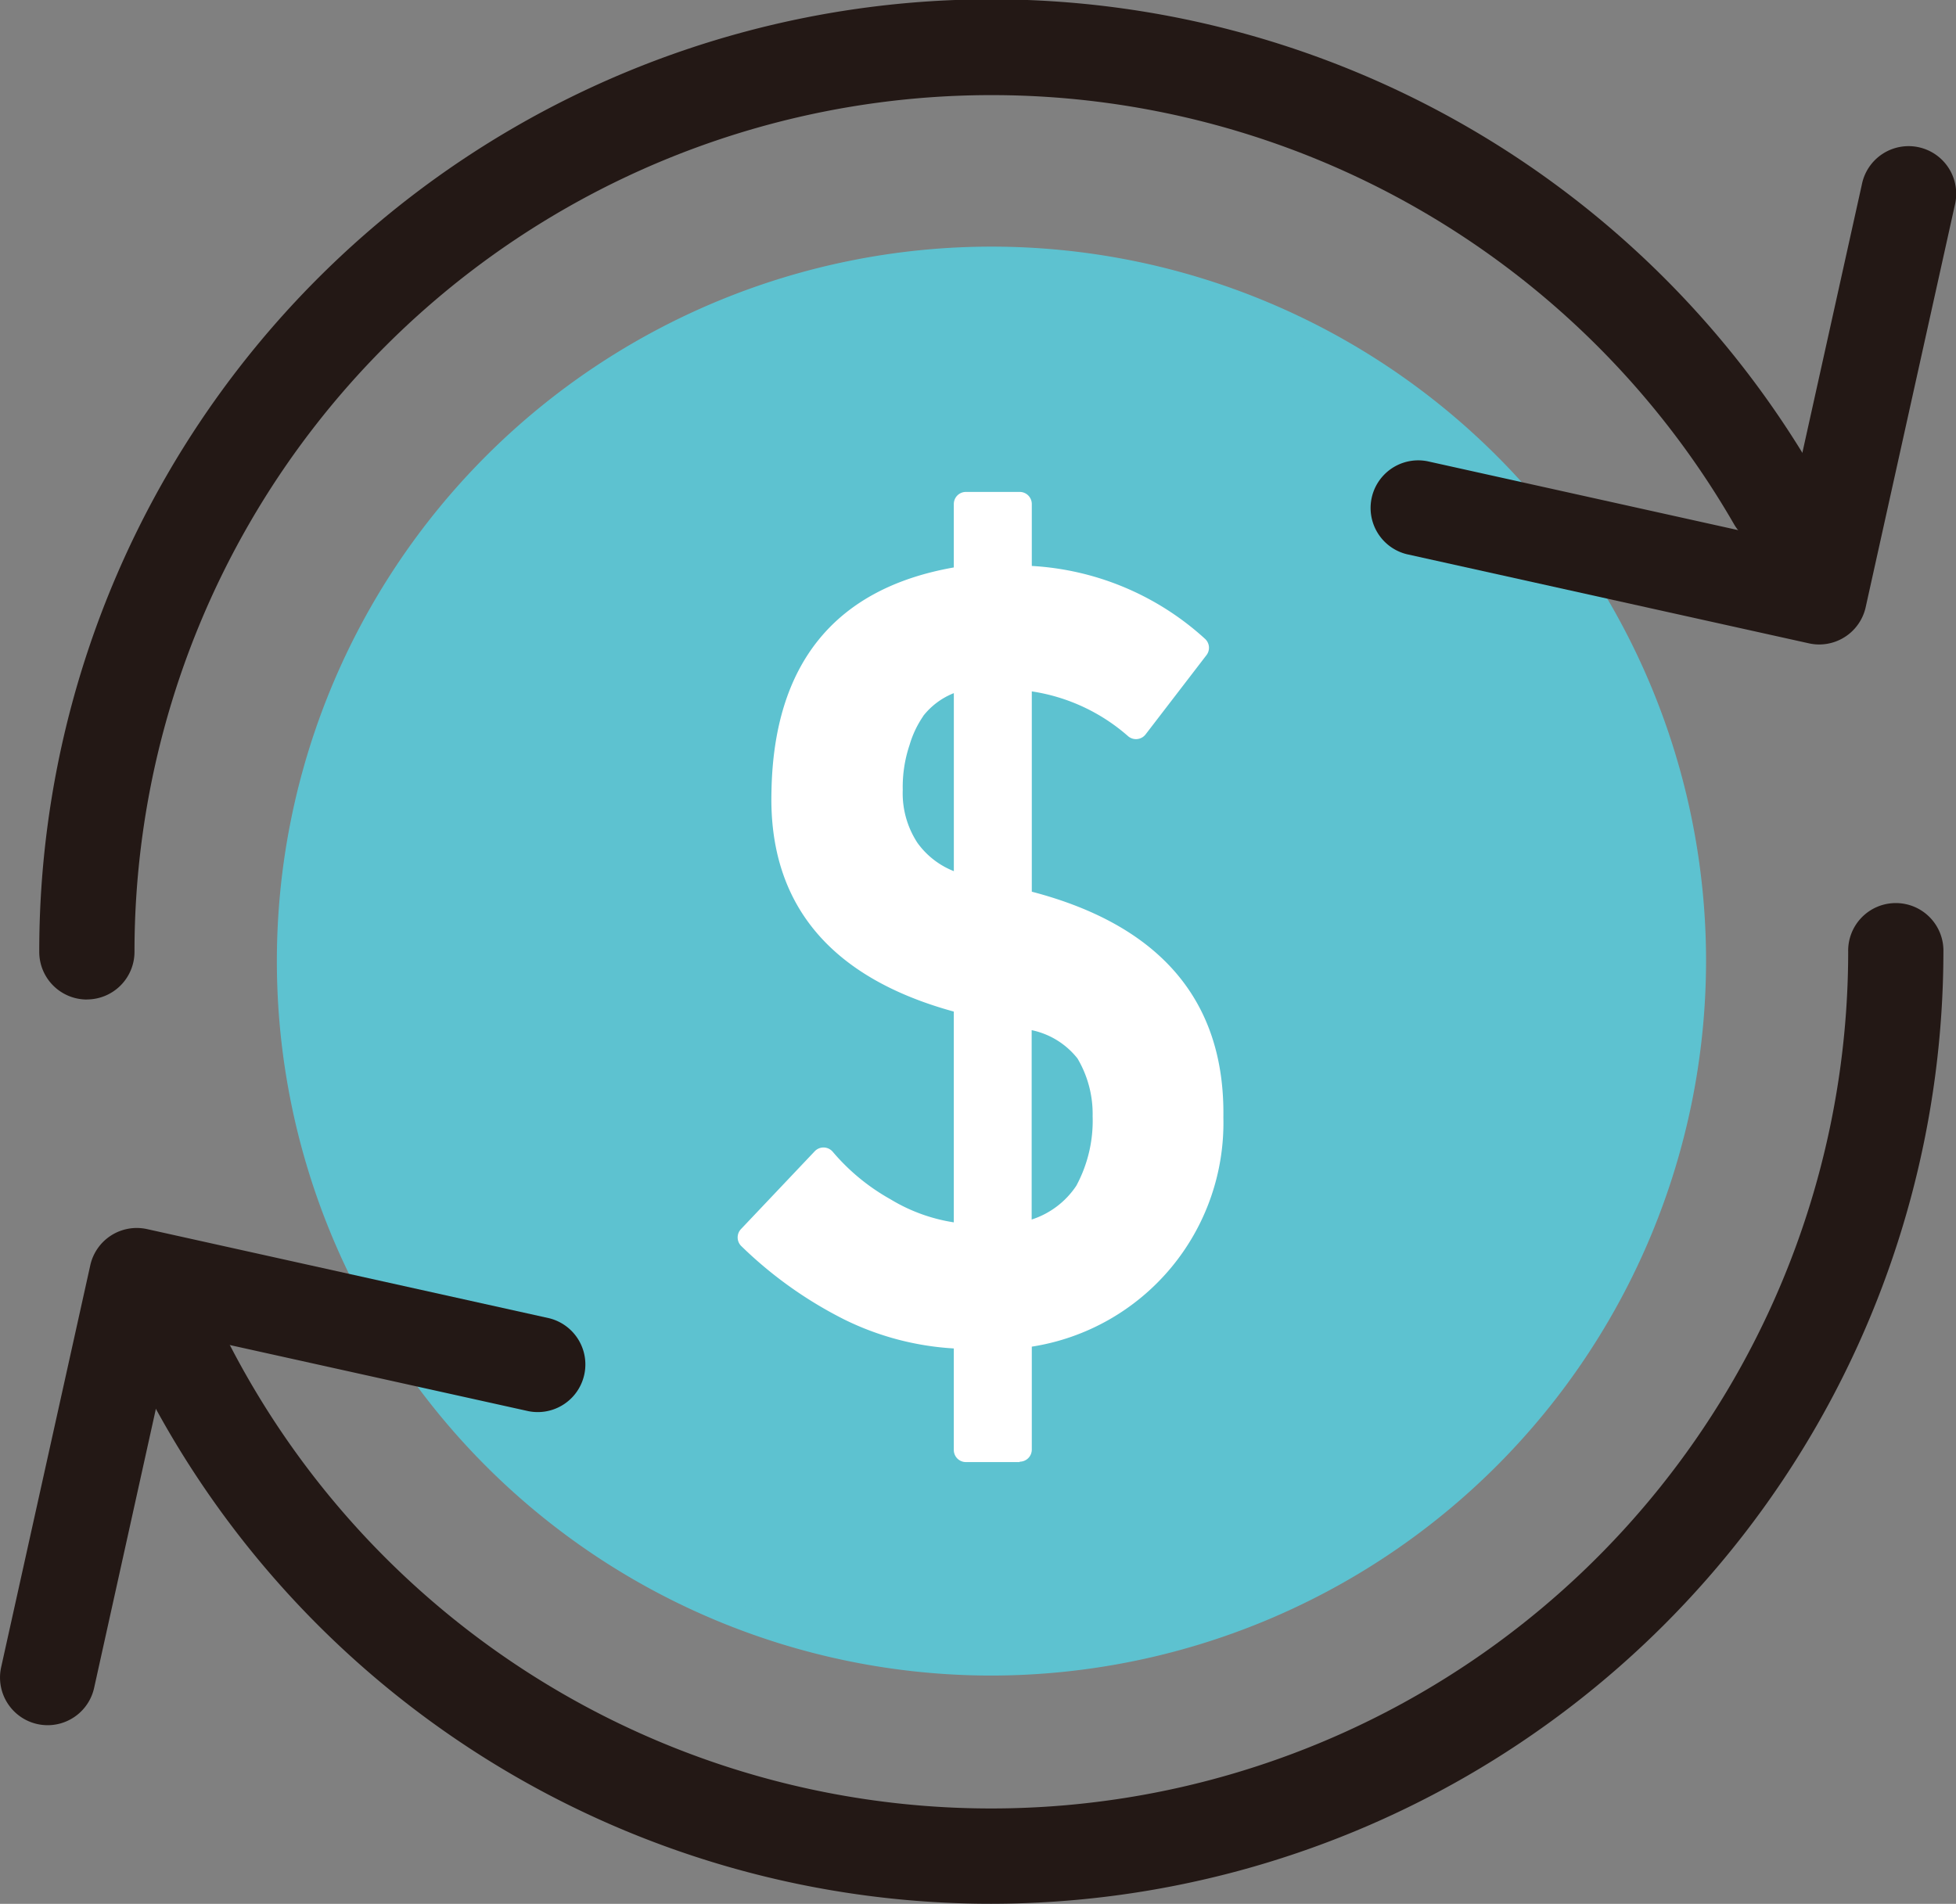
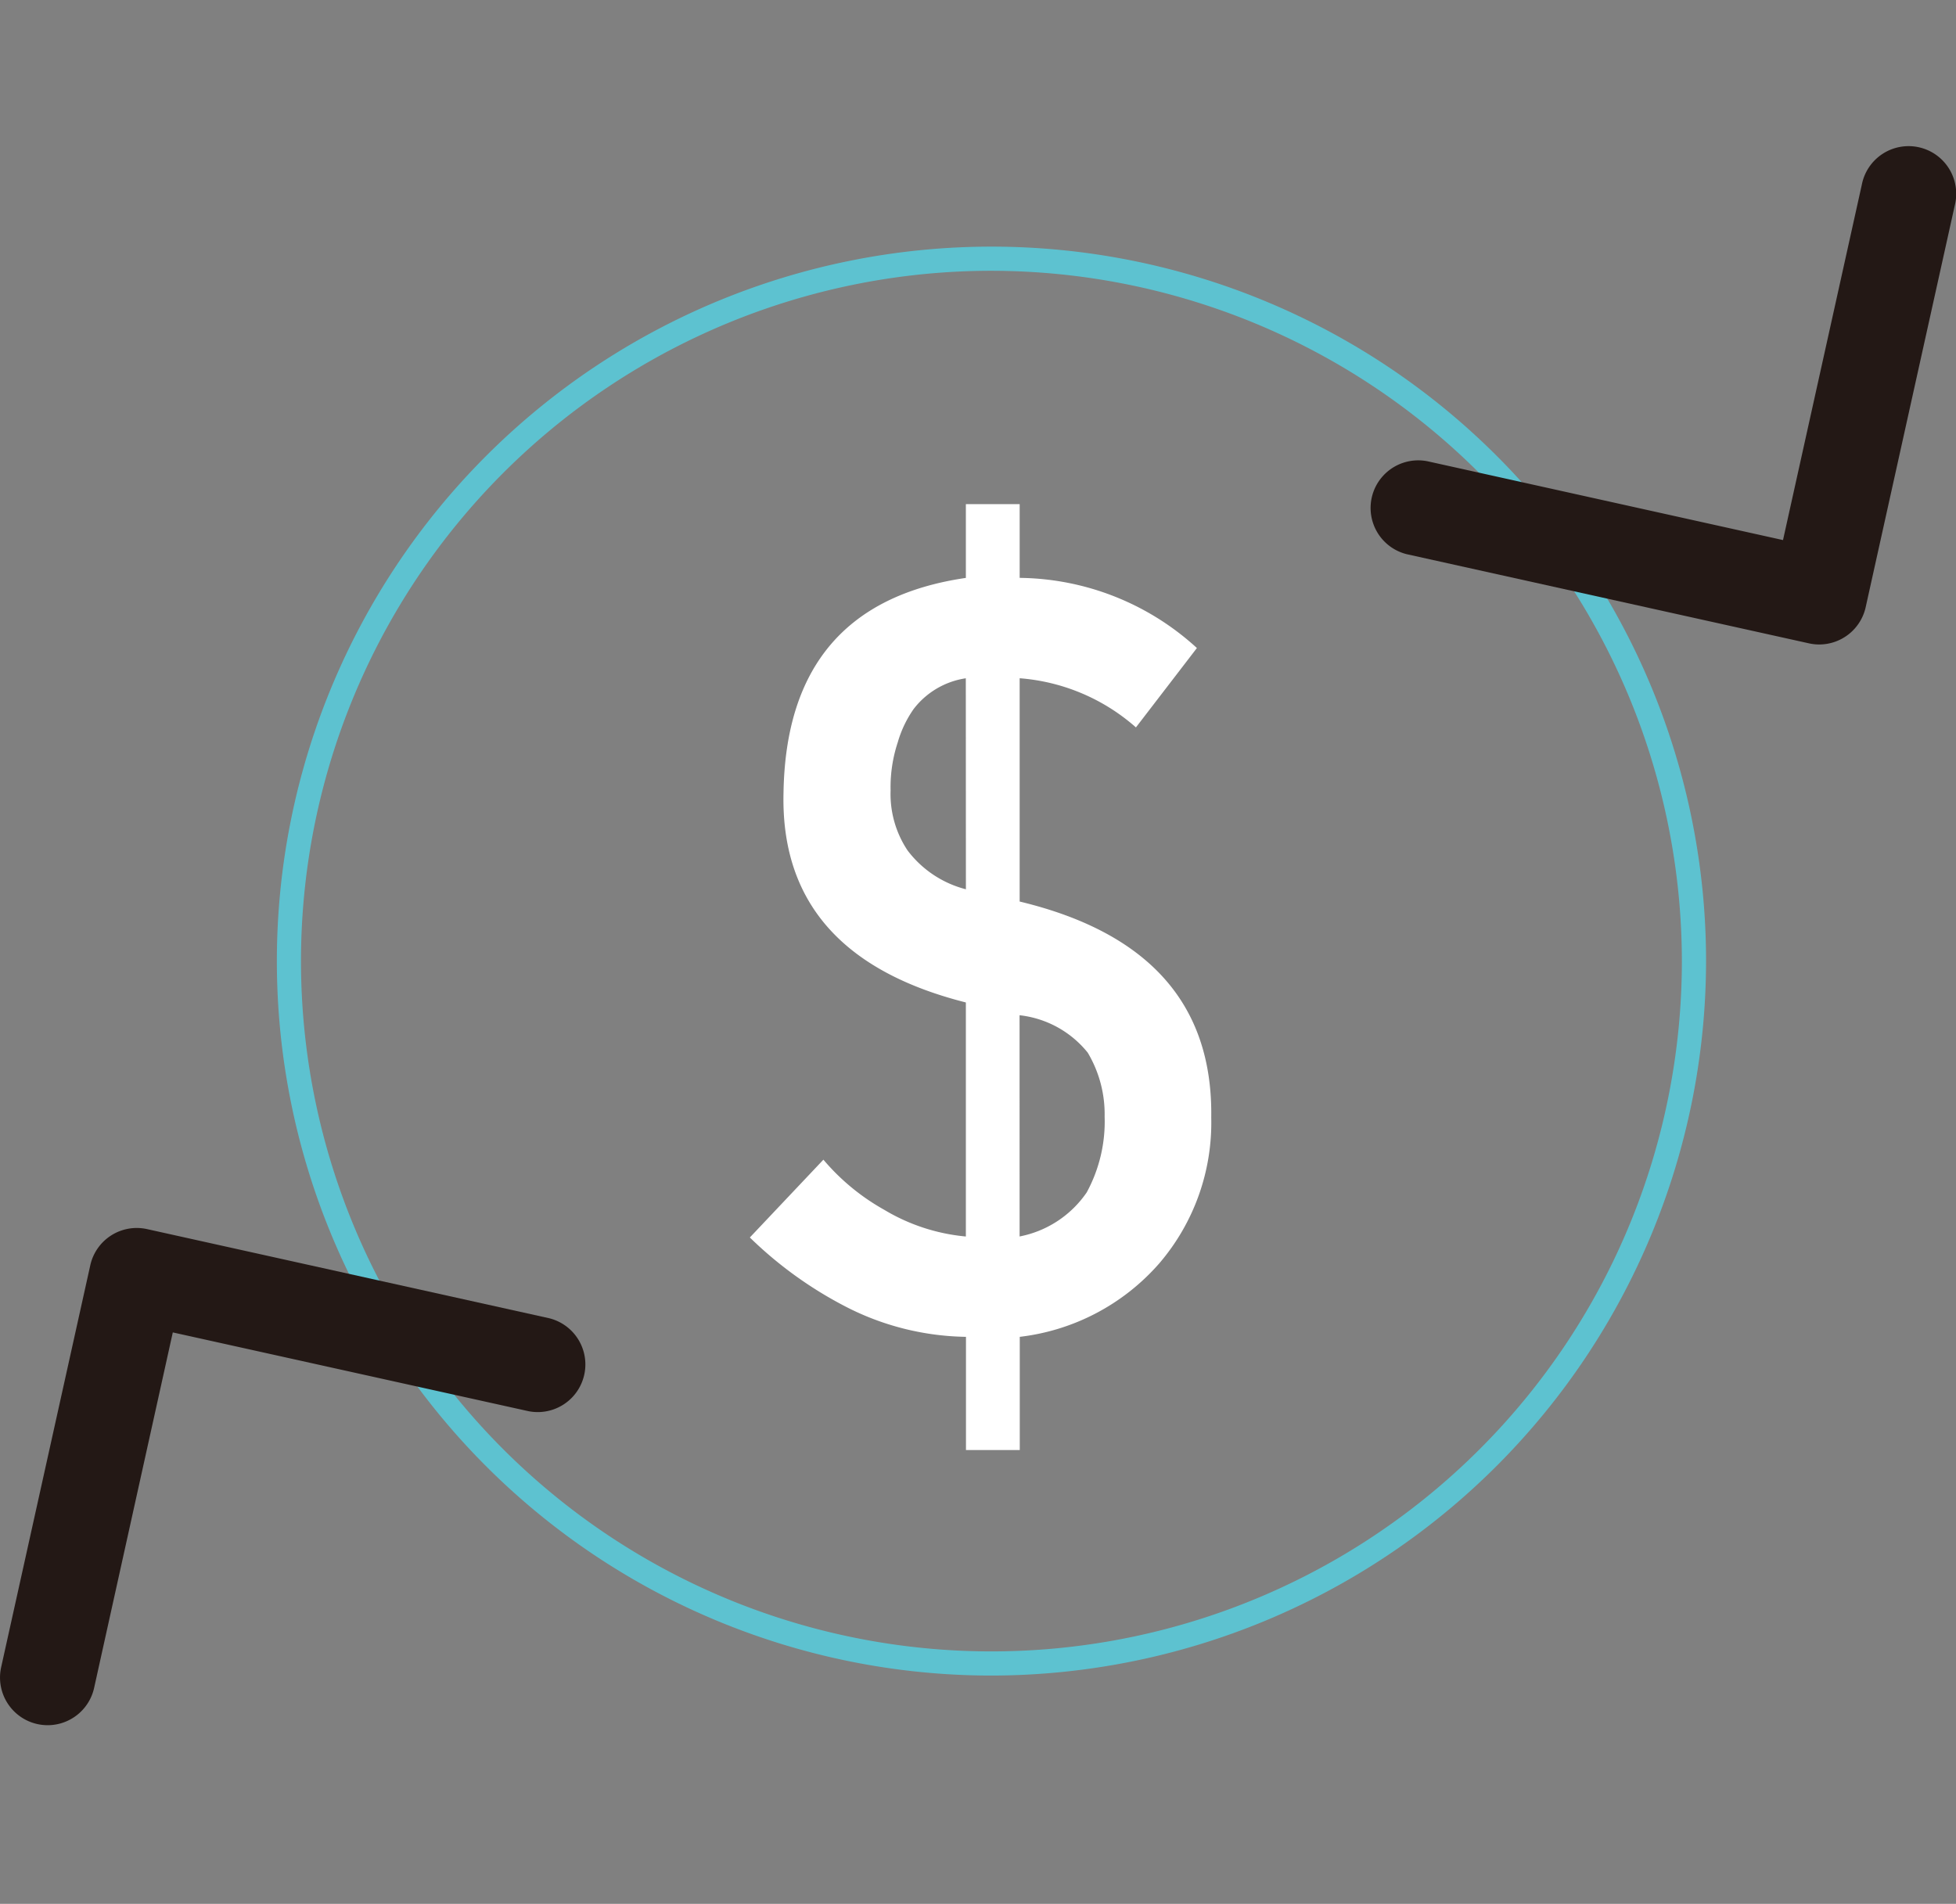
<svg xmlns="http://www.w3.org/2000/svg" id="icon15" width="59.994" height="58.405" viewBox="0 0 59.994 58.405">
  <rect x="0" y="0" width="59.994" height="58.405" fill="#808080" stroke="none" />
  <defs>
    <clipPath id="clip-path">
      <rect id="Rectangle_379" data-name="Rectangle 379" width="59.994" height="58.405" fill="none" />
    </clipPath>
  </defs>
  <g id="Group_407" data-name="Group 407" clip-path="url(#clip-path)">
-     <path id="Path_613" data-name="Path 613" d="M54.685,229.4a29.2,29.2,0,0,1-26.322-16.541,1.461,1.461,0,1,1,2.632-1.268A26.286,26.286,0,0,0,80.966,200.2a1.461,1.461,0,1,1,2.921,0,29.236,29.236,0,0,1-29.2,29.2" transform="translate(-24.279 -170.997)" fill="#231815" />
-     <path id="Path_614" data-name="Path 614" d="M10.083,30.663A1.461,1.461,0,0,1,8.622,29.2a29.2,29.2,0,0,1,54.5-14.6,1.461,1.461,0,1,1-2.529,1.463A26.285,26.285,0,0,0,11.543,29.2a1.461,1.461,0,0,1-1.461,1.461" transform="translate(-7.418)" fill="#231815" />
-     <path id="Path_615" data-name="Path 615" d="M106.581,78.394A21.547,21.547,0,1,1,85.033,56.847a21.548,21.548,0,0,1,21.547,21.547" transform="translate(-54.624 -48.912)" fill="#5dc2d0" />
    <path id="Path_616" data-name="Path 616" d="M82.748,98.028a21.918,21.918,0,1,1,21.918-21.918A21.943,21.943,0,0,1,82.748,98.028m0-43.095a21.177,21.177,0,1,0,21.176,21.177A21.2,21.2,0,0,0,82.748,54.933" transform="translate(-52.338 -46.626)" fill="#5dc2d0" />
    <path id="Path_617" data-name="Path 617" d="M1.462,285.129a1.462,1.462,0,0,1-1.427-1.777L2.769,271.02a1.46,1.46,0,0,1,1.742-1.11l12.332,2.734a1.461,1.461,0,0,1-.632,2.852L5.3,273.079,2.887,283.984a1.461,1.461,0,0,1-1.425,1.145" transform="translate(0 -232.204)" fill="#231815" />
    <path id="Path_618" data-name="Path 618" d="M314.718,47.615a1.459,1.459,0,0,1-.318-.035l-12.332-2.734a1.461,1.461,0,0,1,.632-2.852l10.906,2.418,2.418-10.906a1.461,1.461,0,1,1,2.852.632L316.142,46.47a1.461,1.461,0,0,1-1.425,1.145" transform="translate(-258.918 -27.844)" fill="#231815" />
    <path id="Path_619" data-name="Path 619" d="M167,130.91a6.77,6.77,0,0,0,1.87,1.54,5.911,5.911,0,0,0,2.5.817v-7.18q-5.719-1.445-5.593-6.441.094-5.781,5.593-6.583V110.8h1.65v2.262a8.171,8.171,0,0,1,5.436,2.152l-1.87,2.435a6.085,6.085,0,0,0-3.566-1.508v6.85q5.954,1.43,5.876,6.63a6.63,6.63,0,0,1-1.6,4.477,6.72,6.72,0,0,1-4.273,2.247v3.472h-1.65v-3.472a8.318,8.318,0,0,1-3.566-.864,12.242,12.242,0,0,1-3.063-2.184Zm4.368-14.768a2.478,2.478,0,0,0-1.6.943,3.433,3.433,0,0,0-.487,1.021,4.384,4.384,0,0,0-.22,1.477,3.12,3.12,0,0,0,.519,1.838,3.256,3.256,0,0,0,1.791,1.194Zm1.65,17.124a3.241,3.241,0,0,0,2.058-1.351,4.549,4.549,0,0,0,.55-2.325,3.691,3.691,0,0,0-.519-1.964,3.123,3.123,0,0,0-2.09-1.147Z" transform="translate(-141.745 -95.334)" fill="#fff" />
-     <path id="Path_620" data-name="Path 620" d="M170.734,137.9h-1.65a.371.371,0,0,1-.371-.371v-3.115a8.728,8.728,0,0,1-3.359-.888,12.672,12.672,0,0,1-3.159-2.252.371.371,0,0,1-.01-.521l2.262-2.388a.371.371,0,0,1,.552.015,6.429,6.429,0,0,0,1.768,1.456l.017.01a5.288,5.288,0,0,0,1.929.7v-6.466c-3.8-1.042-5.679-3.308-5.593-6.736.064-3.93,1.945-6.247,5.593-6.889v-1.946a.371.371,0,0,1,.371-.371h1.65a.371.371,0,0,1,.371.371v1.9a8.6,8.6,0,0,1,5.31,2.233.371.371,0,0,1,.05.5l-1.87,2.435a.371.371,0,0,1-.536.055,5.77,5.77,0,0,0-2.954-1.375v6.145c3.953,1.033,5.929,3.362,5.876,6.925a6.948,6.948,0,0,1-5.876,7.032v3.158a.371.371,0,0,1-.371.371m-1.279-.742h.908v-3.1a.371.371,0,0,1,.315-.367,6.389,6.389,0,0,0,4.047-2.121,6.3,6.3,0,0,0,1.513-4.241c.05-3.3-1.779-5.349-5.591-6.265a.371.371,0,0,1-.284-.361v-6.85a.37.37,0,0,1,.119-.272.377.377,0,0,1,.281-.1,6.43,6.43,0,0,1,3.475,1.349l1.422-1.852a7.78,7.78,0,0,0-4.93-1.836.371.371,0,0,1-.367-.371v-1.891h-.908v1.891a.371.371,0,0,1-.317.367c-3.49.509-5.216,2.544-5.276,6.222-.08,3.166,1.658,5.152,5.313,6.076a.371.371,0,0,1,.28.36v7.18a.371.371,0,0,1-.414.369,6.312,6.312,0,0,1-2.645-.866,7.147,7.147,0,0,1-1.687-1.312L162.979,131a11.954,11.954,0,0,0,2.706,1.867,7.981,7.981,0,0,0,3.406.824.371.371,0,0,1,.365.371Zm1.279-5.809a.371.371,0,0,1-.371-.371v-6.787a.371.371,0,0,1,.445-.363,3.48,3.48,0,0,1,2.325,1.306,4.079,4.079,0,0,1,.58,2.168,4.933,4.933,0,0,1-.6,2.512,3.608,3.608,0,0,1-2.283,1.523.369.369,0,0,1-.1.012m.371-6.686v5.808a2.6,2.6,0,0,0,1.37-1.037,4.206,4.206,0,0,0,.5-2.133,3.343,3.343,0,0,0-.464-1.77,2.419,2.419,0,0,0-1.4-.868m-2.02-3.966a.372.372,0,0,1-.116-.019,3.622,3.622,0,0,1-1.986-1.344,3.488,3.488,0,0,1-.579-2.041,4.777,4.777,0,0,1,.239-1.594,3.8,3.8,0,0,1,.539-1.123l.014-.017a2.848,2.848,0,0,1,1.839-1.074.371.371,0,0,1,.421.368v6.473a.371.371,0,0,1-.371.371m-1.309-5.673a3.093,3.093,0,0,0-.425.9l-.006.016a4.041,4.041,0,0,0-.2,1.351,2.772,2.772,0,0,0,.451,1.625,2.506,2.506,0,0,0,1.116.868v-5.461a2.24,2.24,0,0,0-.939.7" transform="translate(-139.458 -93.047)" fill="#fff" />
  </g>
</svg>